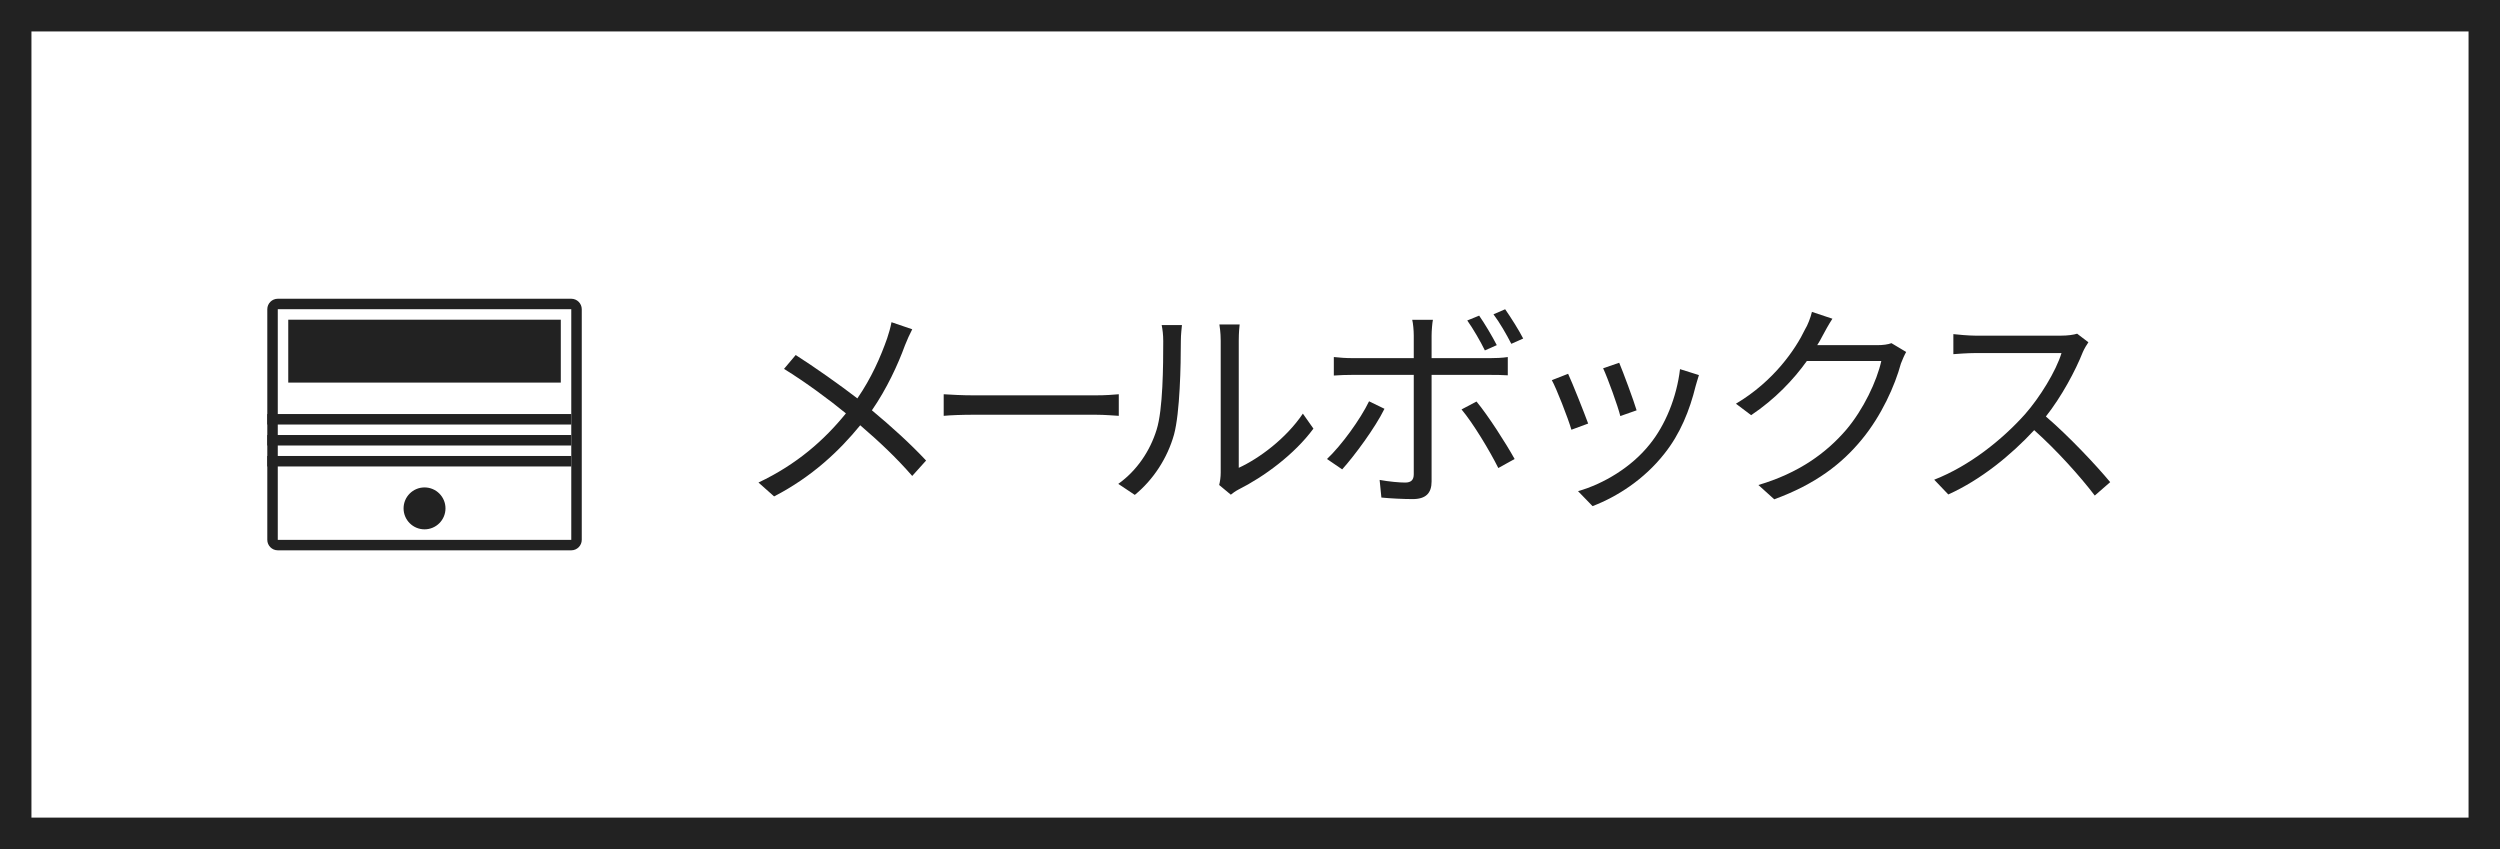
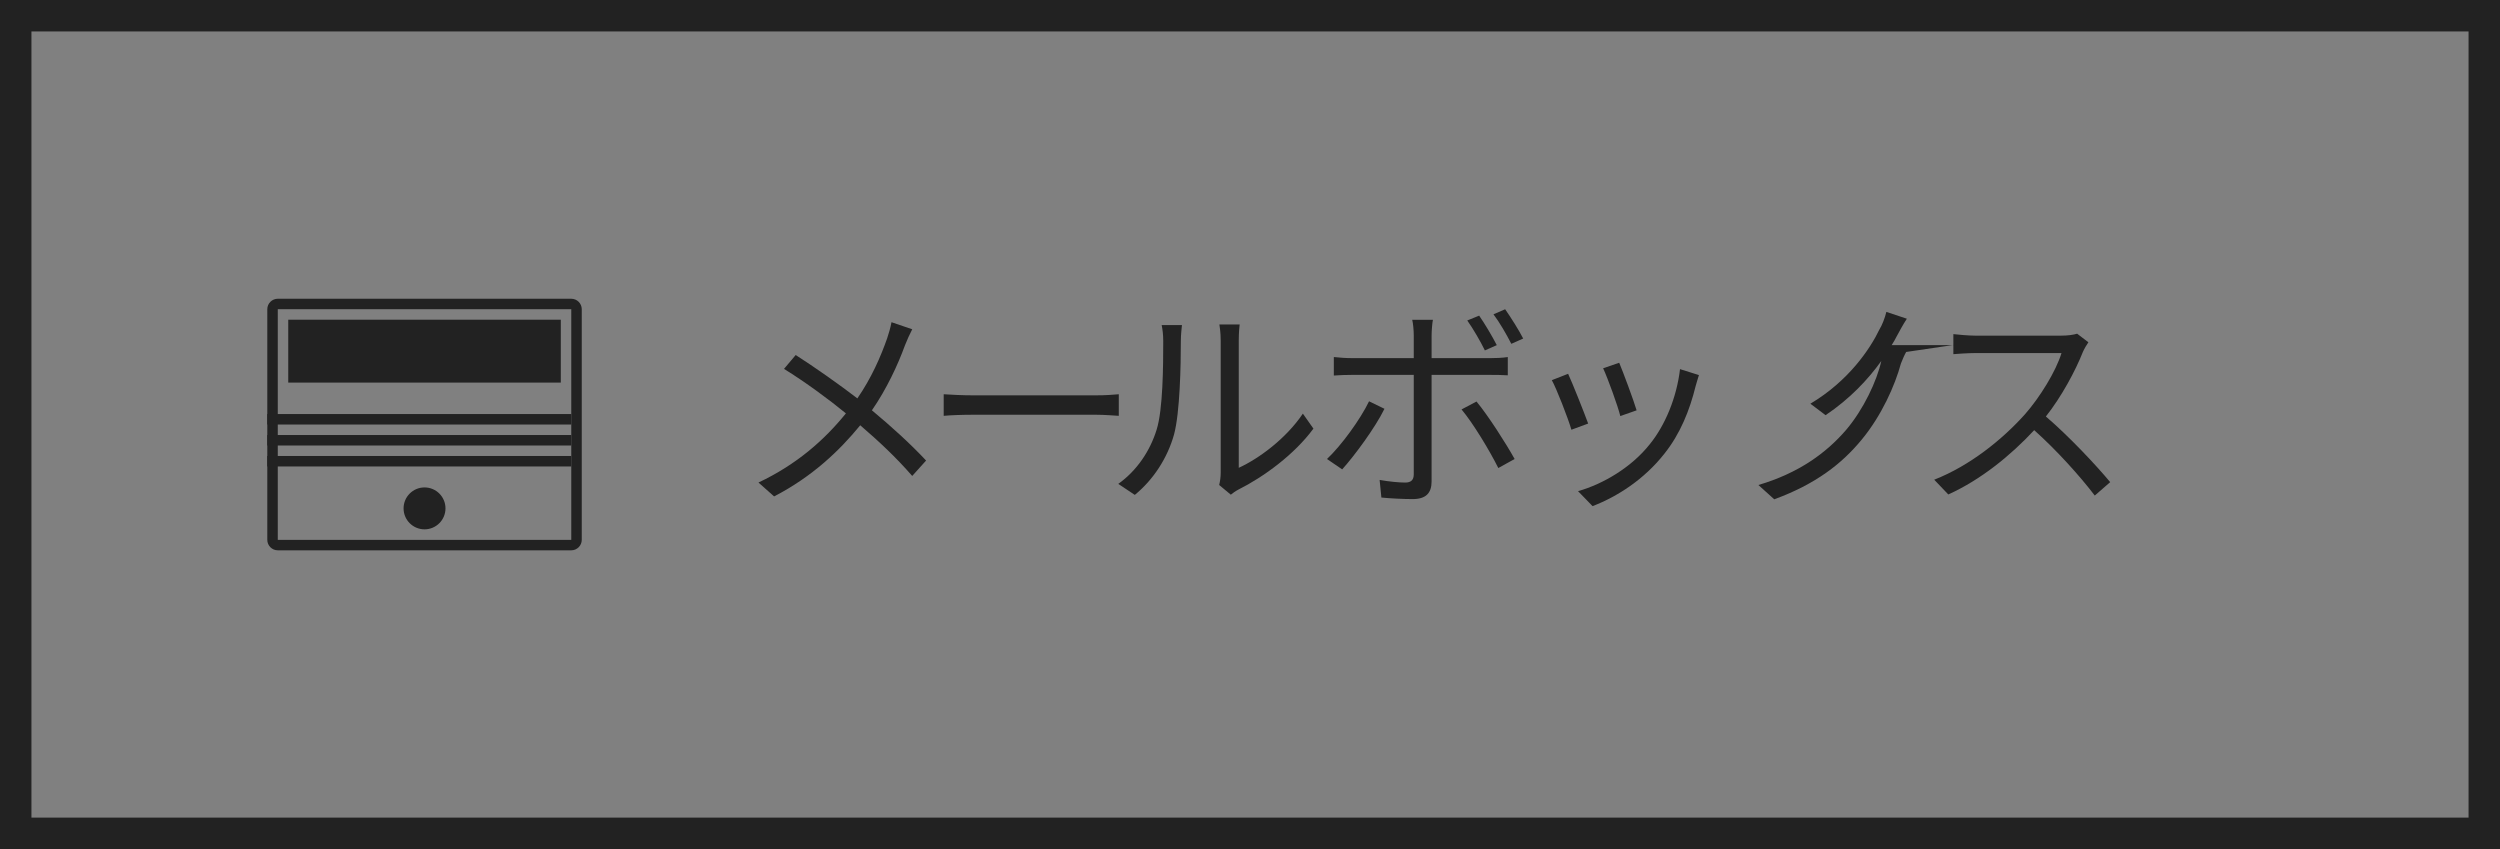
<svg xmlns="http://www.w3.org/2000/svg" version="1.1" id="レイヤー_1" x="0px" y="0px" viewBox="0 0 159 54" style="enable-background:new 0 0 159 54;" xml:space="preserve">
  <rect x="0" y="0" width="159" height="54" fill="#808080" stroke="none" />
  <g>
    <g>
-       <rect x="1" y="1" style="fill:#FFFFFF;" width="157" height="52" />
      <path style="fill:#222222;" d="M157,2v50H2V2H157 M159,0H0v54h159V0L159,0z" />
    </g>
    <g>
      <path style="fill:#222222;" d="M36.333,19.667v14.667H17.667V19.667H36.333 M36.333,19H17.667C17.3,19,17,19.3,17,19.667v14.667    C17,34.7,17.3,35,17.667,35h18.667C36.7,35,37,34.7,37,34.333V19.667C37,19.3,36.7,19,36.333,19L36.333,19z" />
      <line style="fill:none;stroke:#222222;stroke-width:4;stroke-miterlimit:10;" x1="18.333" y1="22.333" x2="35.667" y2="22.333" />
      <rect x="17" y="26.333" style="fill:#222222;" width="19.333" height="0.667" />
      <rect x="17" y="27.667" style="fill:#222222;" width="19.333" height="0.667" />
      <rect x="17" y="29" style="fill:#222222;" width="19.333" height="0.667" />
      <circle style="fill:#222222;" cx="27" cy="32.333" r="1.333" />
    </g>
    <g>
      <path style="fill:#222222;" d="M58.018,20.942c-0.141,0.267-0.352,0.728-0.463,1.022c-0.448,1.232-1.162,2.773-2.102,4.132    c1.247,1.036,2.451,2.13,3.446,3.194l-0.882,0.98c-1.037-1.191-2.102-2.186-3.307-3.223c-1.303,1.598-3.039,3.264-5.477,4.525    l-0.994-0.883c2.451-1.162,4.188-2.703,5.561-4.398c-1.037-0.854-2.592-2.003-3.937-2.83l0.743-0.882    c1.189,0.757,2.814,1.905,3.922,2.759c0.896-1.303,1.471-2.619,1.891-3.81c0.098-0.28,0.225-0.728,0.28-1.036L58.018,20.942z" />
      <path style="fill:#222222;" d="M60.018,25.074c0.42,0.028,1.162,0.07,1.947,0.07h7.676c0.701,0,1.205-0.042,1.514-0.07v1.373    c-0.281-0.014-0.869-0.07-1.5-0.07h-7.689c-0.771,0-1.514,0.028-1.947,0.07V25.074z" />
      <path style="fill:#222222;" d="M71.123,30.775c1.178-0.84,2.018-2.087,2.438-3.445c0.406-1.289,0.421-4.076,0.421-5.631    c0-0.421-0.042-0.729-0.099-1.023h1.289c-0.014,0.168-0.07,0.588-0.07,1.009c0,1.555-0.056,4.552-0.434,5.953    c-0.42,1.499-1.316,2.872-2.494,3.838L71.123,30.775z M77.539,30.846c0.057-0.225,0.098-0.504,0.098-0.785V21.67    c0-0.531-0.069-0.924-0.084-1.036h1.289c-0.014,0.112-0.057,0.505-0.057,1.036v8.083c1.289-0.589,3.013-1.863,4.077-3.446    l0.672,0.953c-1.204,1.639-3.151,3.067-4.776,3.88c-0.21,0.112-0.336,0.21-0.477,0.322L77.539,30.846z" />
      <path style="fill:#222222;" d="M88.052,25.999c-0.589,1.204-1.905,2.983-2.689,3.853l-0.967-0.659    c0.925-0.868,2.129-2.535,2.676-3.67L88.052,25.999z M91.049,23.842v6.779c0,0.742-0.364,1.121-1.204,1.121    c-0.589,0-1.429-0.042-1.989-0.098l-0.112-1.121c0.616,0.111,1.261,0.168,1.625,0.168c0.378,0,0.546-0.168,0.546-0.532v-6.317    h-3.894c-0.42,0-0.812,0.014-1.19,0.042v-1.177c0.392,0.042,0.742,0.07,1.19,0.07h3.894v-1.443c0-0.308-0.042-0.784-0.098-0.994    h1.316c-0.042,0.196-0.084,0.7-0.084,1.008v1.43h3.698c0.336,0,0.799-0.014,1.148-0.07v1.162    c-0.378-0.027-0.798-0.027-1.135-0.027H91.049z M93.906,25.537c0.743,0.896,1.863,2.646,2.424,3.655l-1.037,0.575    c-0.546-1.094-1.597-2.844-2.339-3.727L93.906,25.537z M94.438,22.287c-0.279-0.574-0.742-1.373-1.12-1.905l0.756-0.308    c0.351,0.504,0.827,1.303,1.121,1.877L94.438,22.287z M96.12,21.867c-0.309-0.604-0.743-1.359-1.135-1.877l0.742-0.322    c0.364,0.518,0.883,1.344,1.148,1.862L96.12,21.867z" />
      <path style="fill:#222222;" d="M101.007,26.938l-1.065,0.393c-0.21-0.729-0.966-2.662-1.246-3.152l1.036-0.406    C100.012,24.374,100.74,26.209,101.007,26.938z M108.052,23.855c-0.098,0.295-0.153,0.519-0.21,0.701    c-0.378,1.54-0.98,3.039-1.988,4.3c-1.289,1.639-2.998,2.731-4.567,3.334l-0.924-0.952c1.625-0.463,3.403-1.527,4.552-2.971    c0.995-1.219,1.724-2.997,1.934-4.79L108.052,23.855z M104.088,26.097l-1.036,0.364c-0.154-0.631-0.799-2.409-1.093-3.039    l1.022-0.351C103.22,23.632,103.906,25.48,104.088,26.097z" />
-       <path style="fill:#222222;" d="M121.232,22.385c-0.112,0.196-0.252,0.519-0.336,0.742c-0.379,1.401-1.233,3.307-2.479,4.818    c-1.275,1.556-2.942,2.844-5.575,3.811l-1.009-0.91c2.563-0.757,4.314-2.031,5.589-3.516c1.093-1.289,1.947-3.096,2.228-4.371    h-4.734c-0.841,1.177-2.018,2.424-3.544,3.446l-0.967-0.729c2.424-1.442,3.796-3.474,4.398-4.734    c0.154-0.238,0.351-0.743,0.435-1.106l1.303,0.434c-0.238,0.364-0.49,0.826-0.631,1.093c-0.098,0.196-0.21,0.392-0.336,0.589h3.81    c0.379,0,0.687-0.043,0.911-0.127L121.232,22.385z" />
+       <path style="fill:#222222;" d="M121.232,22.385c-0.112,0.196-0.252,0.519-0.336,0.742c-0.379,1.401-1.233,3.307-2.479,4.818    c-1.275,1.556-2.942,2.844-5.575,3.811l-1.009-0.91c2.563-0.757,4.314-2.031,5.589-3.516c1.093-1.289,1.947-3.096,2.228-4.371    c-0.841,1.177-2.018,2.424-3.544,3.446l-0.967-0.729c2.424-1.442,3.796-3.474,4.398-4.734    c0.154-0.238,0.351-0.743,0.435-1.106l1.303,0.434c-0.238,0.364-0.49,0.826-0.631,1.093c-0.098,0.196-0.21,0.392-0.336,0.589h3.81    c0.379,0,0.687-0.043,0.911-0.127L121.232,22.385z" />
      <path style="fill:#222222;" d="M132.822,21.769c-0.084,0.112-0.267,0.421-0.351,0.616c-0.476,1.205-1.358,2.844-2.353,4.104    c1.471,1.261,3.18,3.081,4.09,4.175l-0.98,0.854c-0.938-1.232-2.424-2.885-3.853-4.16c-1.498,1.611-3.39,3.152-5.463,4.09    l-0.896-0.938c2.256-0.883,4.329-2.55,5.771-4.16c0.952-1.079,1.975-2.746,2.325-3.895h-5.463c-0.49,0-1.261,0.056-1.415,0.07    V21.25c0.196,0.028,0.995,0.098,1.415,0.098h5.407c0.462,0,0.826-0.055,1.05-0.125L132.822,21.769z" />
    </g>
  </g>
</svg>